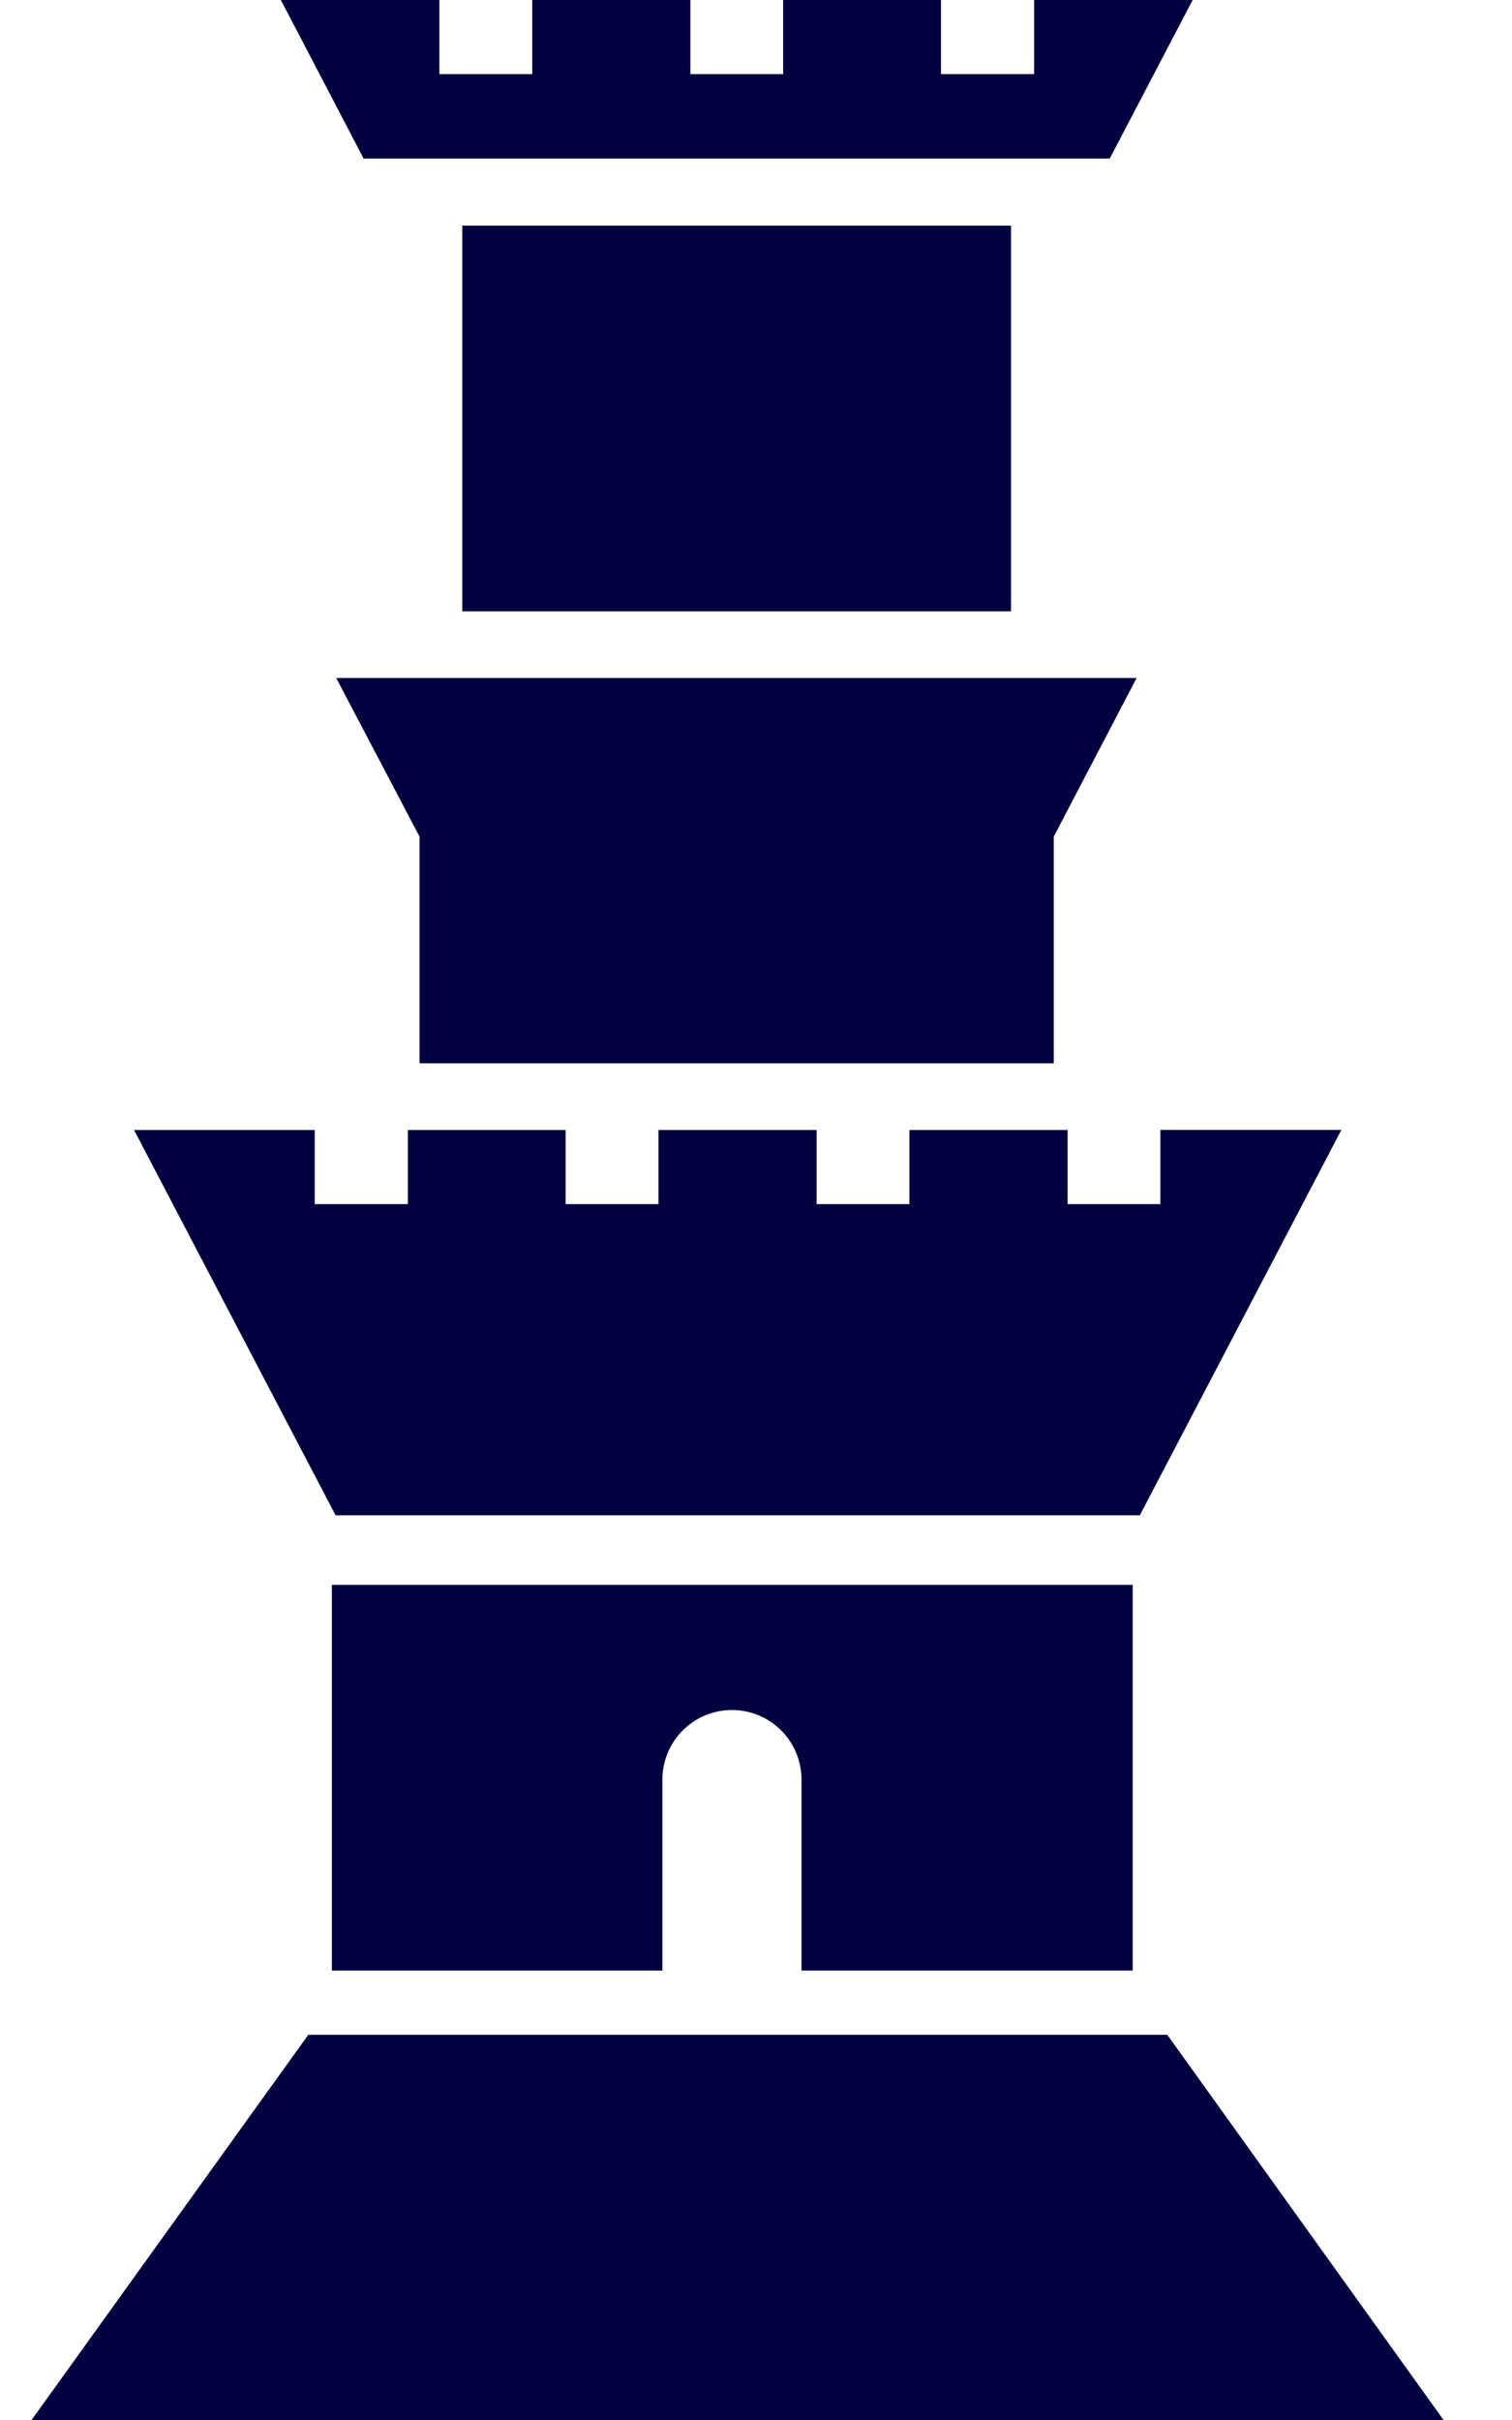
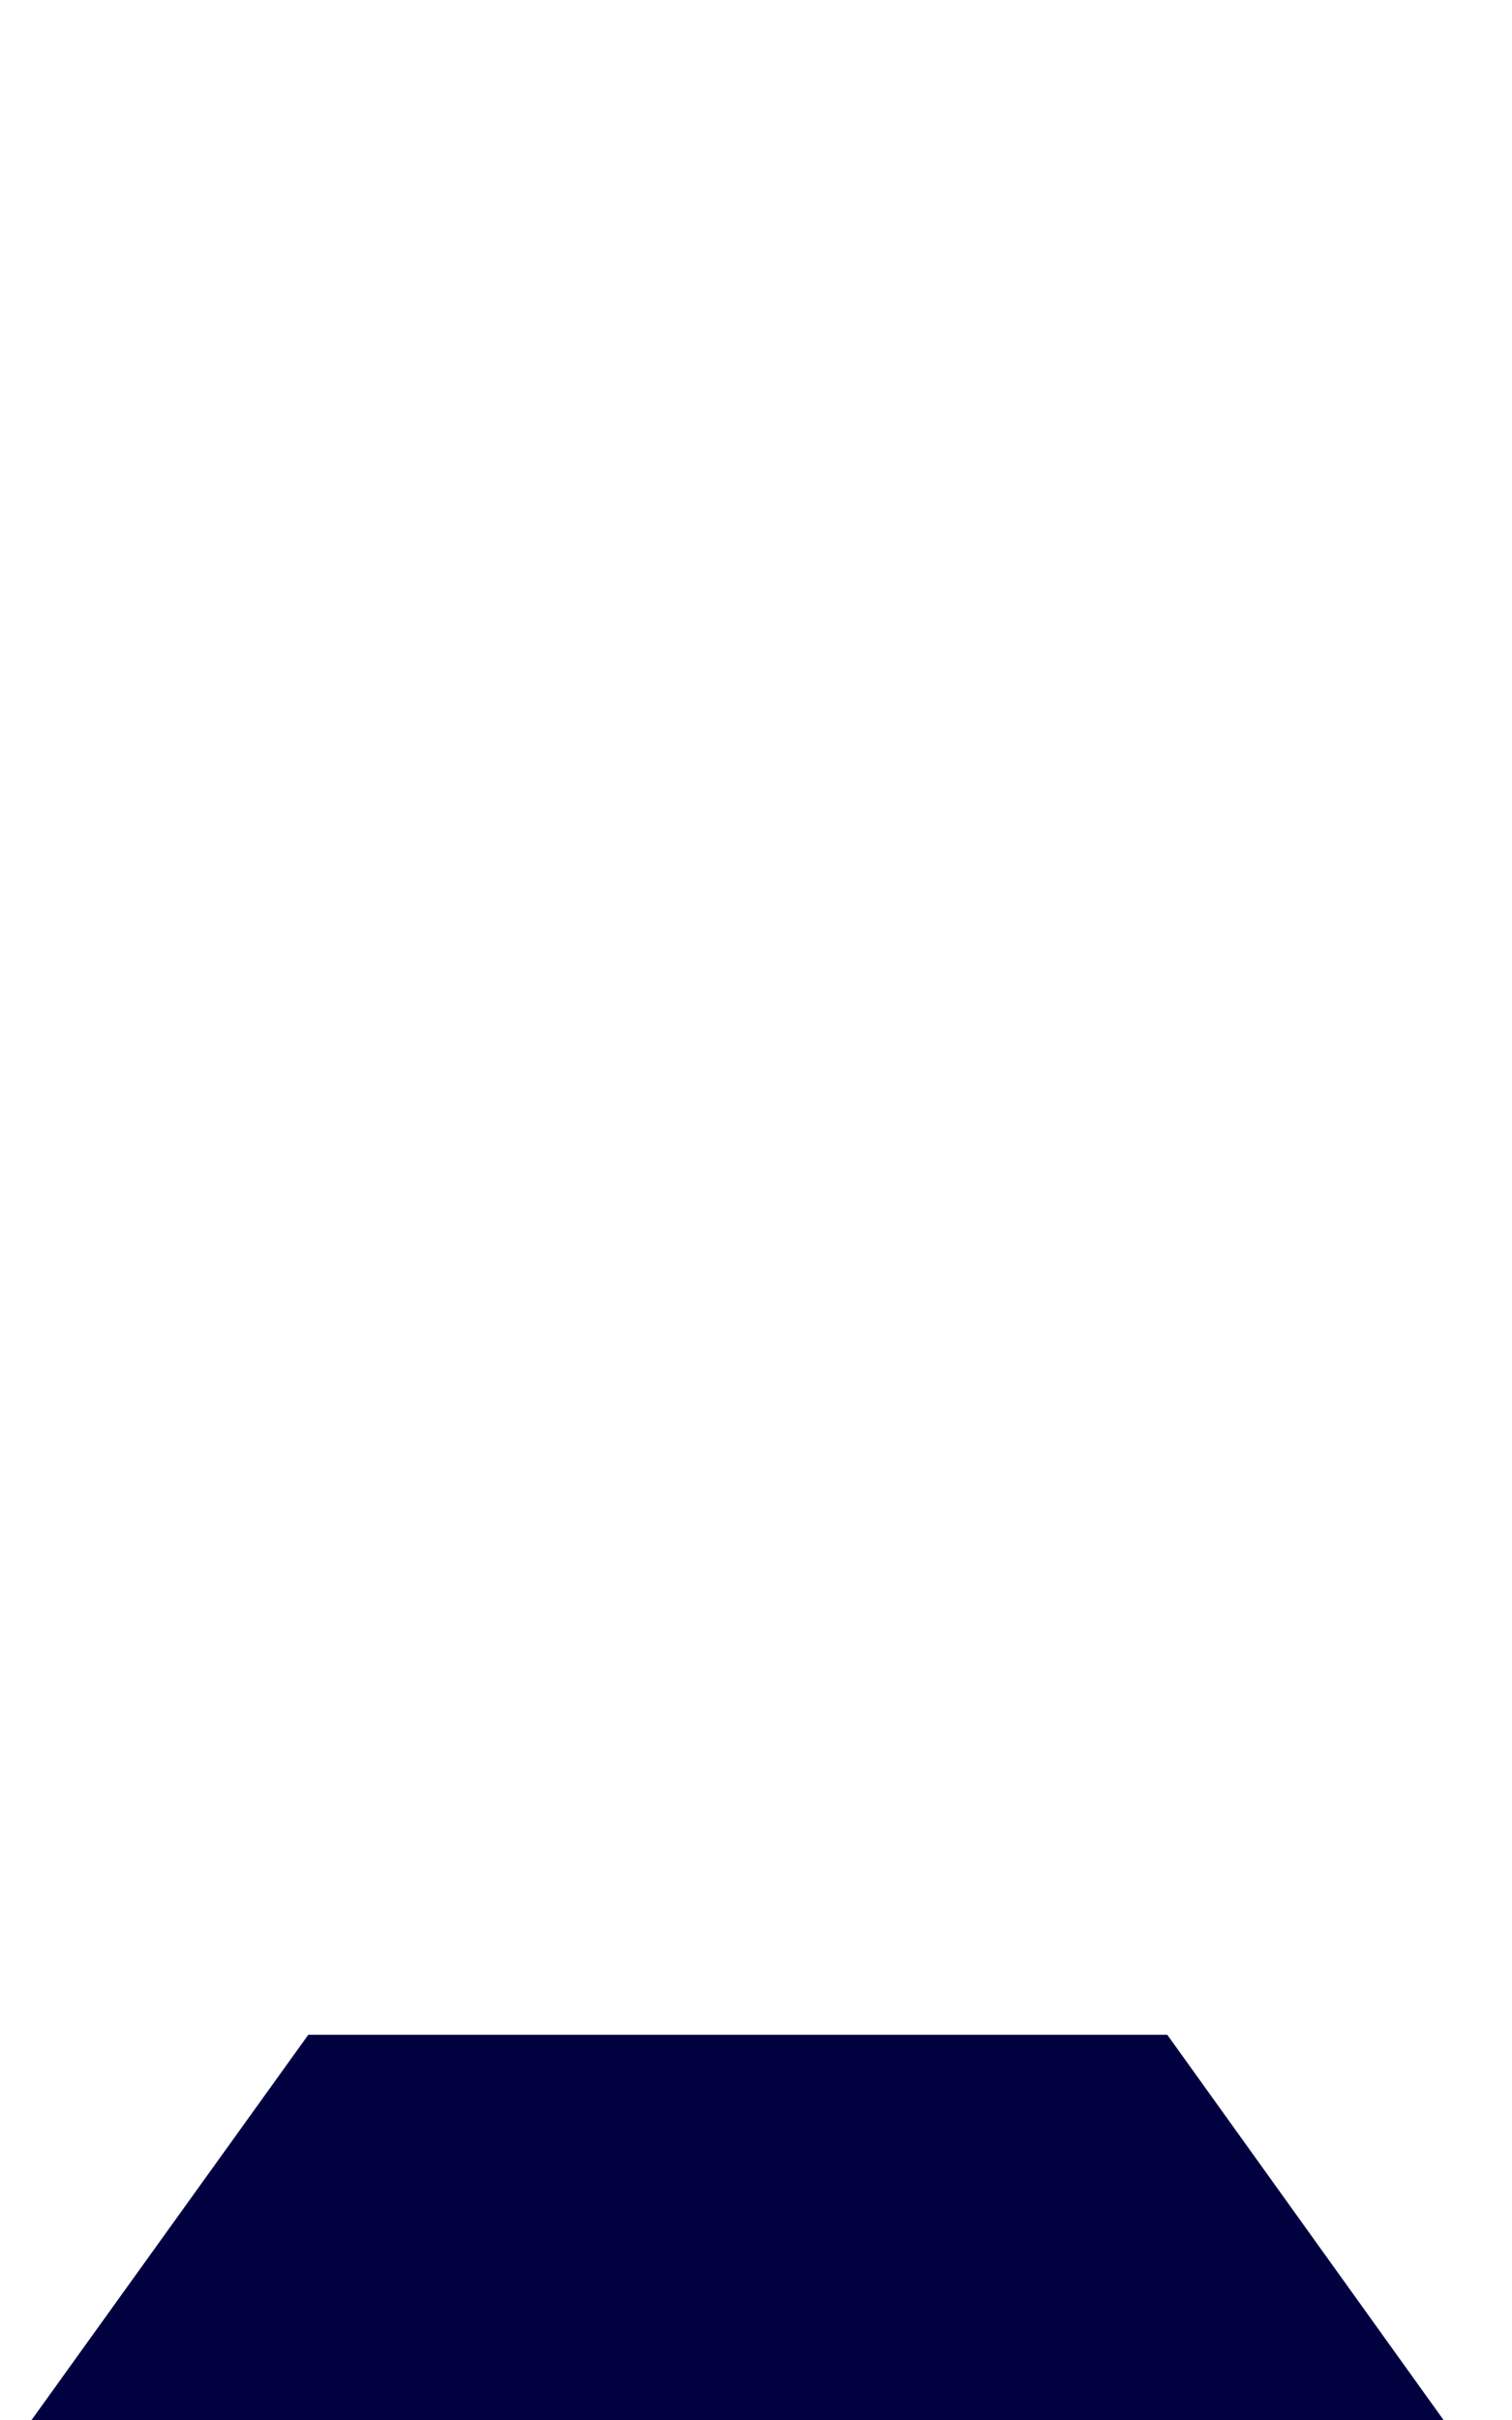
<svg xmlns="http://www.w3.org/2000/svg" data-bbox="0.416 0 18.68 32.002" viewBox="0 0 20 32" height="32" width="20" data-type="color">
  <g>
    <path fill="#020140" d="M4.078 26.906.416 32.002h18.68l-3.656-5.096z" data-color="1" />
-     <path fill="#020140" d="M4.39 20.957v5.1h4.372v-2.525a.92.92 0 0 1 1.84 0v2.525h4.381v-5.1z" data-color="1" />
-     <path fill="#020140" d="M15.349 14.941v.981h-1.227v-.98h-2.093v.98h-1.227v-.98H8.71v.98H7.482v-.98H5.395v.98H4.163v-.98h-2.39l2.666 5.095h10.638l2.666-5.096z" data-color="1" />
-     <path fill="#020140" d="M15.035 8.965H4.447l1.102 2.097v2.998h8.39v-2.998z" data-color="1" />
-     <path fill="#020140" d="M13.373 2.984H6.115v5.1h7.258z" data-color="1" />
-     <path fill="#020140" d="M13.679 0v.98h-1.232V0h-2.088v.98H9.132V0H7.04v.98H5.812V0H3.715L4.81 2.097h9.869L15.776 0z" data-color="1" />
  </g>
</svg>